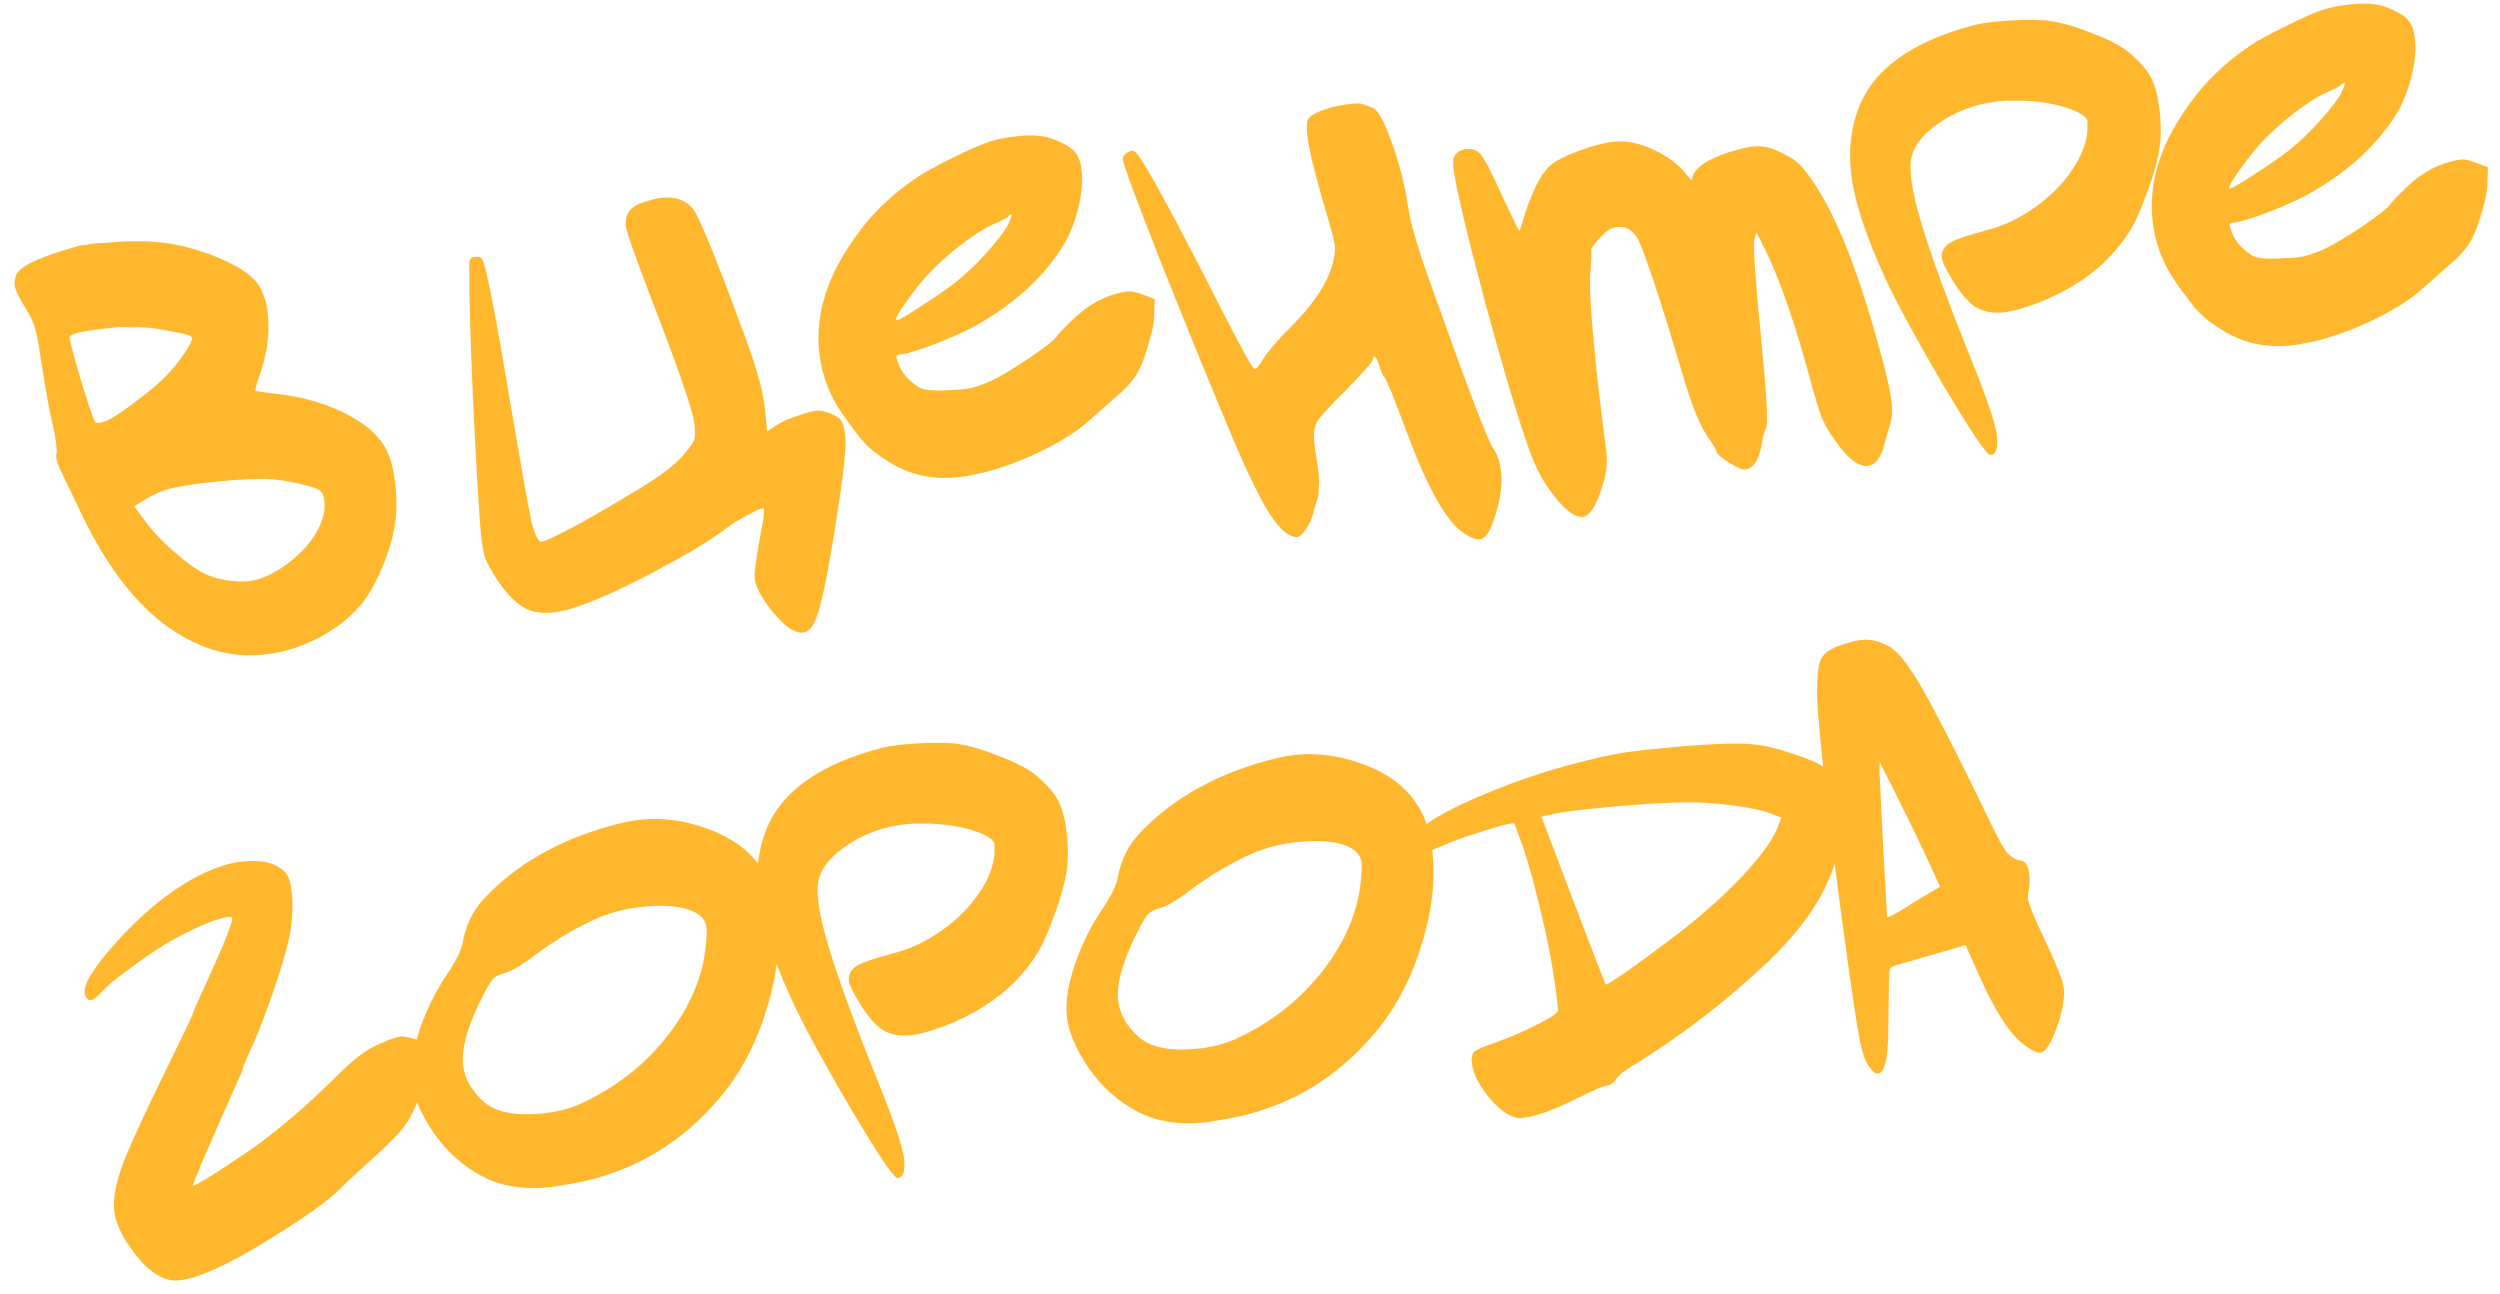
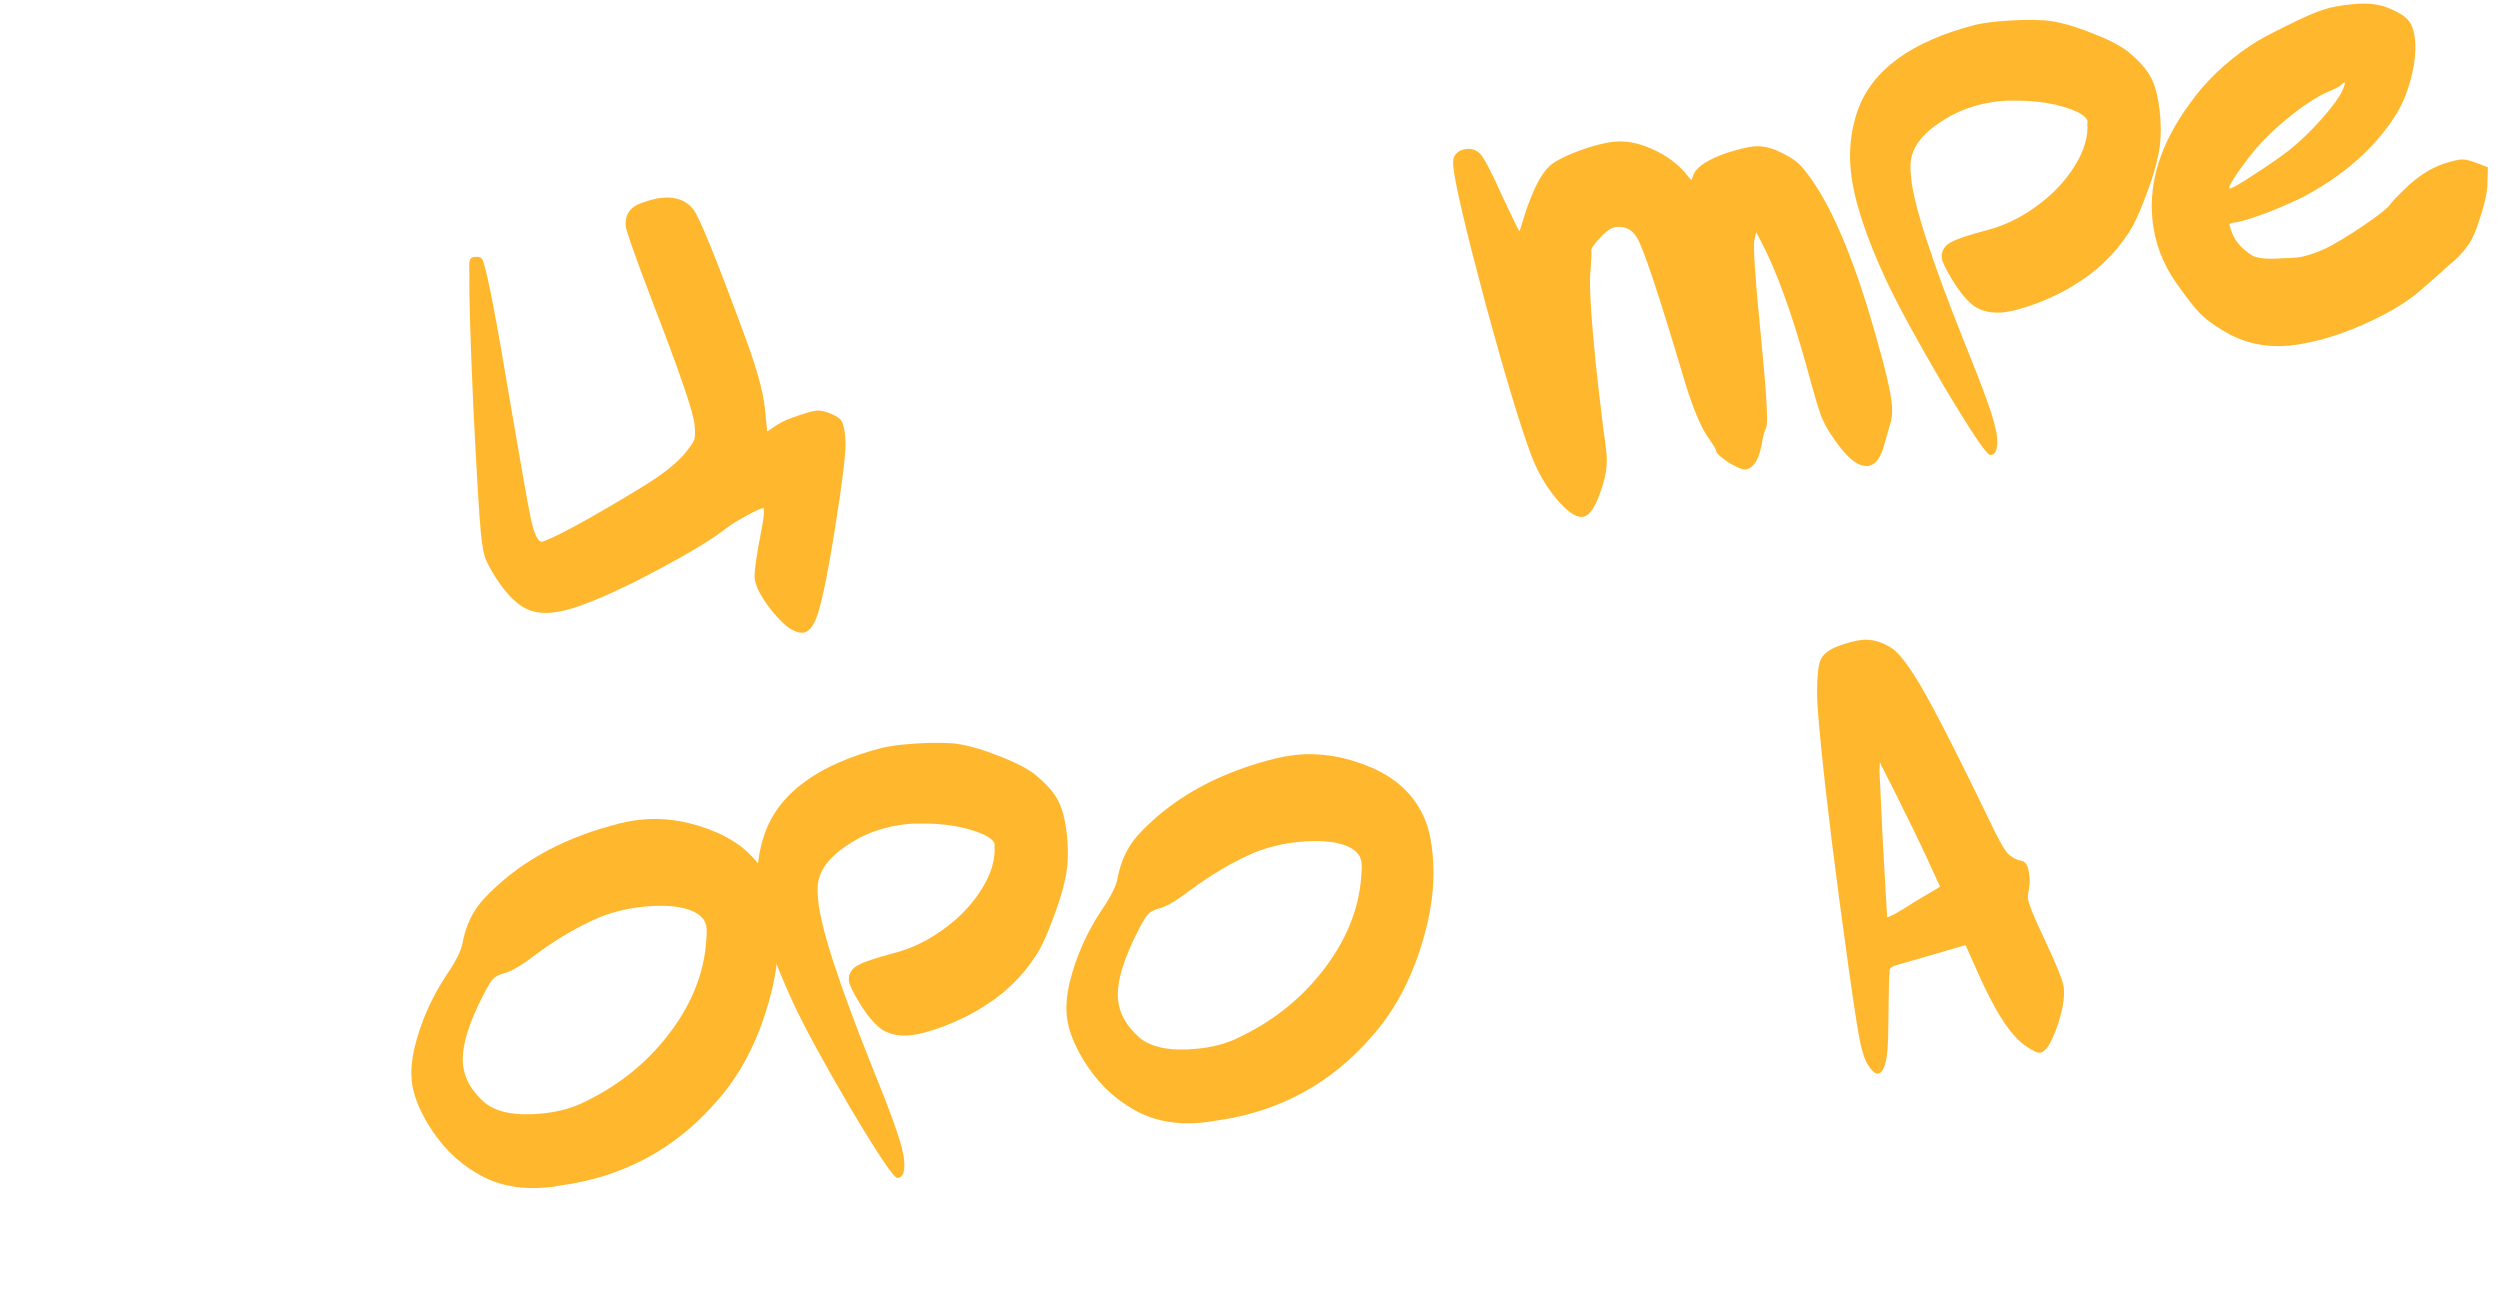
<svg xmlns="http://www.w3.org/2000/svg" width="143" height="74" viewBox="0 0 143 74" fill="none">
-   <path d="M15.548 27.412C14.84 27.365 13.801 27.409 12.431 27.544C11.316 27.654 10.392 27.793 9.658 27.959C9.271 28.068 8.833 28.263 8.345 28.546L7.683 28.963L8.333 29.849C8.82 30.504 9.471 31.166 10.288 31.836C11.109 32.552 11.878 32.98 12.595 33.12C13.171 33.251 13.714 33.291 14.225 33.24C14.782 33.185 15.381 32.95 16.02 32.535C16.835 32.009 17.478 31.395 17.948 30.692C18.415 29.965 18.62 29.312 18.563 28.732C18.53 28.407 18.463 28.202 18.361 28.119C18.28 28.009 18.011 27.895 17.554 27.776C16.855 27.587 16.186 27.466 15.548 27.412ZM8.077 18.725C7.959 18.713 7.818 18.715 7.656 18.731C7.491 18.724 7.314 18.718 7.126 18.713C6.938 18.708 6.809 18.709 6.74 18.716L6.391 18.751C4.766 18.912 3.964 19.096 3.984 19.305C4.012 19.584 4.236 20.429 4.657 21.841C5.076 23.23 5.339 23.99 5.445 24.12C5.55 24.227 5.782 24.204 6.142 24.051C6.479 23.901 7.05 23.516 7.857 22.897C8.686 22.275 9.28 21.759 9.638 21.349C9.998 20.962 10.311 20.567 10.576 20.166C10.862 19.739 10.998 19.456 10.985 19.317L10.943 19.25C10.841 19.167 10.444 19.065 9.752 18.946C9.058 18.804 8.5 18.73 8.077 18.725ZM4.589 14.04L4.868 14.013C5.051 13.971 5.224 13.942 5.387 13.926C5.503 13.915 5.725 13.905 6.052 13.896C6.377 13.864 6.621 13.839 6.784 13.823C7.856 13.764 8.762 13.792 9.5 13.906C10.236 13.998 11.09 14.218 12.062 14.568C13.258 15.036 14.078 15.505 14.523 15.977C14.966 16.426 15.232 17.103 15.322 18.009C15.43 19.1 15.274 20.252 14.855 21.466C14.652 22.026 14.576 22.326 14.627 22.368L15.839 22.53C17.381 22.705 18.745 23.11 19.933 23.743C21.121 24.375 21.888 25.132 22.233 26.012C22.42 26.486 22.551 27.095 22.624 27.838C22.7 28.604 22.696 29.273 22.612 29.844C22.504 30.651 22.26 31.508 21.881 32.413C21.501 33.318 21.102 34.026 20.684 34.536C20.035 35.327 19.198 35.984 18.171 36.508C17.167 37.029 16.12 37.344 15.028 37.452C13.078 37.645 11.191 37.057 9.368 35.69C7.542 34.3 5.931 32.114 4.534 29.134C3.883 27.768 3.514 26.996 3.426 26.817C3.245 26.413 3.18 26.114 3.232 25.922C3.25 25.873 3.249 25.744 3.229 25.535C3.19 25.14 3.11 24.691 2.99 24.187C2.835 23.569 2.626 22.406 2.363 20.697C2.218 19.703 2.096 19.058 1.996 18.763C1.92 18.466 1.742 18.085 1.461 17.62C1.072 17.002 0.865 16.566 0.839 16.31C0.821 16.125 0.849 15.934 0.924 15.739C1.108 15.229 2.33 14.662 4.589 14.04Z" fill="#FFB82E" />
  <path d="M36.717 11.602C37.169 11.44 37.547 11.344 37.849 11.315C38.638 11.236 39.233 11.447 39.635 11.947C39.978 12.335 41.016 14.894 42.75 19.623C43.331 21.23 43.666 22.486 43.756 23.392L43.883 24.681L44.378 24.35C44.685 24.133 45.168 23.921 45.828 23.715C46.213 23.583 46.51 23.506 46.719 23.486C46.905 23.468 47.169 23.523 47.51 23.654C47.853 23.808 48.054 23.94 48.112 24.052C48.191 24.138 48.26 24.365 48.32 24.734L48.358 25.118C48.415 25.698 48.204 27.477 47.725 30.456C47.304 33.077 46.952 34.729 46.668 35.414C46.458 35.904 46.214 36.162 45.935 36.19C45.75 36.208 45.533 36.147 45.284 36.008C44.987 35.85 44.613 35.5 44.161 34.958C43.732 34.414 43.439 33.939 43.281 33.533C43.216 33.352 43.178 33.203 43.167 33.087C43.132 32.739 43.27 31.764 43.581 30.162C43.674 29.684 43.711 29.34 43.69 29.131C43.685 29.085 43.672 29.063 43.648 29.065C43.509 29.079 43.184 29.228 42.673 29.513C42.182 29.773 41.785 30.023 41.481 30.264C40.719 30.855 39.447 31.626 37.665 32.576C35.883 33.526 34.403 34.211 33.225 34.633C32.615 34.857 32.065 34.993 31.578 35.042C30.904 35.108 30.33 34.989 29.854 34.685C29.379 34.38 28.893 33.853 28.397 33.105C28.063 32.576 27.848 32.175 27.75 31.903C27.651 31.608 27.569 31.136 27.505 30.485C27.411 29.533 27.267 27.133 27.074 23.283C26.904 19.431 26.828 16.883 26.846 15.638C26.828 15.218 26.837 14.959 26.874 14.862C26.912 14.764 27.012 14.707 27.174 14.691C27.406 14.668 27.554 14.736 27.616 14.894C27.864 15.502 28.394 18.252 29.206 23.142C29.821 26.763 30.217 28.986 30.393 29.813C30.589 30.614 30.792 31.005 31.001 30.984L31.07 30.977C31.114 30.949 31.148 30.934 31.172 30.932C32.119 30.557 33.953 29.543 36.674 27.891C37.824 27.191 38.641 26.559 39.124 25.995C39.459 25.587 39.654 25.31 39.71 25.164C39.764 24.994 39.77 24.701 39.729 24.282C39.658 23.563 38.835 21.17 37.261 17.106C36.309 14.597 35.821 13.215 35.796 12.96C35.729 12.286 36.036 11.834 36.717 11.602Z" fill="#FFB82E" />
-   <path d="M57.701 12.763C57.894 12.346 57.914 12.191 57.76 12.3C57.739 12.326 57.697 12.365 57.631 12.418C57.545 12.497 57.255 12.643 56.76 12.856C56.289 13.067 55.682 13.455 54.941 14.021C54.223 14.584 53.609 15.137 53.1 15.68C52.719 16.093 52.312 16.602 51.88 17.208C51.447 17.813 51.237 18.174 51.248 18.29C51.251 18.313 51.263 18.324 51.286 18.321C51.426 18.308 51.892 18.039 52.684 17.515C53.499 16.989 54.169 16.524 54.691 16.121C55.321 15.613 55.931 15.025 56.522 14.357C57.133 13.664 57.526 13.132 57.701 12.763ZM56.675 8.082C57.037 7.952 57.59 7.85 58.333 7.777C59.099 7.701 59.751 7.766 60.287 7.971C60.897 8.215 61.296 8.457 61.484 8.696C61.693 8.91 61.825 9.296 61.88 9.853C61.937 10.434 61.865 11.132 61.665 11.949C61.462 12.743 61.19 13.427 60.848 14C59.696 15.872 57.975 17.437 55.685 18.695C55.15 18.983 54.409 19.314 53.462 19.689C52.512 20.041 51.886 20.232 51.584 20.262C51.421 20.278 51.319 20.311 51.277 20.362C51.256 20.388 51.278 20.491 51.343 20.672C51.519 21.265 51.931 21.763 52.581 22.168C52.878 22.326 53.469 22.373 54.354 22.309C54.565 22.312 54.822 22.298 55.123 22.268C55.541 22.227 56.087 22.055 56.761 21.755C57.342 21.463 58.061 21.028 58.918 20.451C59.796 19.848 60.307 19.446 60.452 19.244C60.51 19.121 60.871 18.745 61.536 18.117C62.182 17.537 62.846 17.132 63.526 16.9C63.958 16.764 64.278 16.685 64.487 16.665C64.696 16.644 64.972 16.699 65.313 16.829L66.044 17.109L66.022 17.955C66.024 18.447 65.889 19.105 65.619 19.929C65.372 20.751 65.113 21.327 64.841 21.659C64.615 21.986 64.275 22.336 63.819 22.71C63.001 23.447 62.537 23.856 62.428 23.937C61.677 24.645 60.63 25.311 59.285 25.936C57.94 26.562 56.679 26.98 55.504 27.189C55.321 27.231 55.055 27.269 54.707 27.303C53.314 27.441 52.043 27.157 50.894 26.45C50.321 26.108 49.878 25.776 49.565 25.455C49.252 25.135 48.795 24.547 48.195 23.692C47.43 22.595 46.983 21.396 46.855 20.096C46.639 17.913 47.347 15.71 48.979 13.485C49.863 12.225 51.019 11.114 52.448 10.152C52.843 9.879 53.522 9.507 54.483 9.037C55.466 8.541 56.197 8.223 56.675 8.082Z" fill="#FFB82E" />
-   <path d="M74.828 6.814C74.948 6.615 75.259 6.432 75.758 6.265C76.281 6.096 76.786 5.988 77.273 5.939C77.622 5.905 77.833 5.908 77.907 5.947C78.223 6.057 78.405 6.121 78.454 6.139C78.765 6.202 79.131 6.823 79.552 8C79.997 9.176 80.316 10.387 80.509 11.634C80.657 12.651 81.055 14.065 81.703 15.877C83.813 21.811 85.036 25.043 85.369 25.573C85.641 25.945 85.806 26.433 85.866 27.036C85.944 27.826 85.791 28.767 85.406 29.86C85.187 30.492 84.927 30.822 84.625 30.852C84.416 30.873 84.111 30.75 83.71 30.485C82.731 29.832 81.65 27.91 80.467 24.721C79.733 22.754 79.314 21.717 79.21 21.61C79.105 21.503 79 21.267 78.893 20.903C78.792 20.584 78.692 20.407 78.594 20.369C78.557 20.467 78.529 20.54 78.511 20.589C78.52 20.682 78.035 21.234 77.057 22.245C76.138 23.156 75.577 23.763 75.372 24.064C75.189 24.34 75.123 24.746 75.176 25.28C75.213 25.651 75.255 25.963 75.304 26.217C75.352 26.47 75.395 26.782 75.432 27.154C75.459 27.432 75.46 27.678 75.434 27.892C75.43 28.08 75.421 28.233 75.409 28.352C75.395 28.447 75.342 28.616 75.249 28.86C75.179 29.101 75.127 29.294 75.095 29.438C74.988 29.777 74.841 30.073 74.655 30.325C74.492 30.576 74.341 30.708 74.202 30.722C73.758 30.742 73.248 30.324 72.671 29.466C72.117 28.607 71.413 27.176 70.558 25.174C69.271 22.112 67.894 18.743 66.429 15.066C64.986 11.386 64.251 9.408 64.224 9.129C64.21 8.99 64.28 8.865 64.433 8.757C64.608 8.622 64.769 8.594 64.917 8.673C65.189 8.811 66.455 11.065 68.716 15.438C70.319 18.608 71.287 20.447 71.618 20.954C71.671 21.019 71.711 21.062 71.736 21.083C71.762 21.104 71.797 21.1 71.841 21.072C71.885 21.045 71.939 20.992 72.001 20.916C72.064 20.839 72.145 20.714 72.246 20.54C72.571 20.039 73.139 19.385 73.951 18.578C75.336 17.175 76.122 15.878 76.309 14.687C76.358 14.471 76.371 14.247 76.348 14.015C76.323 13.759 76.101 12.937 75.682 11.548C75.148 9.702 74.844 8.407 74.771 7.664C74.727 7.223 74.746 6.94 74.828 6.814Z" fill="#FFB82E" />
  <path d="M83.302 8.79C83.428 8.637 83.618 8.548 83.874 8.523C84.176 8.493 84.43 8.573 84.636 8.764C84.898 9.043 85.316 9.834 85.891 11.137C86.544 12.526 86.882 13.219 86.905 13.217C86.928 13.215 87.01 12.972 87.15 12.489C87.29 12.007 87.493 11.459 87.761 10.846C88.05 10.208 88.356 9.744 88.679 9.454C89.004 9.188 89.551 8.911 90.32 8.624C91.089 8.337 91.763 8.165 92.344 8.107C92.924 8.05 93.531 8.142 94.165 8.384C95.042 8.72 95.757 9.188 96.309 9.79L96.747 10.31L96.887 9.944C97.101 9.501 97.741 9.098 98.807 8.734C99.467 8.528 99.971 8.408 100.319 8.374C100.714 8.335 101.143 8.41 101.607 8.598C102.122 8.829 102.495 9.038 102.724 9.226C102.952 9.391 103.243 9.726 103.597 10.23C104.933 12.115 106.203 15.236 107.407 19.596C107.872 21.215 108.141 22.395 108.215 23.139C108.261 23.603 108.219 24.006 108.088 24.347C107.932 24.902 107.836 25.239 107.801 25.36C107.601 26.177 107.28 26.607 106.839 26.651C106.282 26.706 105.632 26.184 104.89 25.085C104.563 24.625 104.321 24.192 104.164 23.785C104.004 23.356 103.721 22.387 103.314 20.88C102.442 17.754 101.56 15.355 100.668 13.685L100.453 13.284L100.355 13.716C100.268 14.03 100.389 15.847 100.718 19.167C101.044 22.464 101.147 24.224 101.029 24.447C100.912 24.693 100.819 25.054 100.749 25.53C100.574 26.368 100.266 26.808 99.825 26.852C99.662 26.868 99.344 26.735 98.871 26.454C98.418 26.147 98.186 25.936 98.175 25.819C98.166 25.727 98.038 25.505 97.793 25.154C97.334 24.543 96.861 23.441 96.375 21.847C94.9 16.882 93.982 14.123 93.623 13.573C93.345 13.131 92.962 12.935 92.474 12.983C92.358 12.995 92.278 13.014 92.234 13.042C92.03 13.109 91.769 13.322 91.453 13.682C91.135 14.018 90.993 14.243 91.028 14.357C91.044 14.52 91.025 14.92 90.97 15.559C90.9 16.269 90.997 17.959 91.261 20.63C91.346 21.489 91.503 22.845 91.733 24.698C91.793 25.067 91.846 25.484 91.892 25.948C91.947 26.506 91.877 27.099 91.681 27.728C91.329 28.911 90.944 29.524 90.526 29.565C90.132 29.604 89.628 29.255 89.016 28.519C88.404 27.782 87.922 26.939 87.57 25.989C86.966 24.384 86.094 21.492 84.954 17.314C83.835 13.11 83.226 10.509 83.127 9.511C83.093 9.163 83.151 8.922 83.302 8.79Z" fill="#FFB82E" />
  <path d="M112.954 1.427C113.321 1.344 113.713 1.281 114.131 1.24C115.199 1.135 116.158 1.11 117.008 1.167C117.718 1.237 118.549 1.46 119.501 1.835C120.45 2.186 121.178 2.548 121.683 2.92C122.27 3.402 122.69 3.852 122.942 4.273C123.248 4.759 123.45 5.489 123.546 6.464C123.638 7.393 123.602 8.217 123.439 8.937C123.296 9.631 123.047 10.429 122.691 11.332C122.358 12.232 122.038 12.909 121.731 13.361C120.956 14.54 119.95 15.507 118.712 16.262C118.161 16.622 117.457 16.973 116.6 17.315C115.764 17.632 115.09 17.816 114.579 17.867C113.976 17.926 113.45 17.826 113.002 17.566C112.575 17.279 112.138 16.772 111.691 16.042C111.299 15.401 111.093 14.976 111.072 14.767C111.061 14.651 111.063 14.557 111.08 14.485C111.145 14.197 111.334 13.979 111.648 13.831C111.959 13.659 112.606 13.443 113.589 13.181C114.48 12.953 115.3 12.59 116.049 12.094C117.041 11.457 117.845 10.697 118.461 9.816C119.077 8.934 119.393 8.094 119.408 7.295C119.403 7.249 119.397 7.191 119.391 7.121C119.405 7.026 119.41 6.967 119.408 6.944C119.392 6.781 119.198 6.601 118.827 6.403C117.797 5.942 116.533 5.727 115.035 5.758C114.894 5.749 114.684 5.758 114.405 5.785C113.058 5.918 111.87 6.352 110.841 7.087C109.809 7.799 109.289 8.589 109.281 9.457C109.272 9.599 109.284 9.844 109.319 10.192C109.473 11.748 110.485 14.872 112.356 19.564C113.439 22.223 114.038 23.888 114.151 24.556C114.183 24.647 114.208 24.785 114.227 24.971C114.293 25.644 114.176 25.996 113.874 26.026L113.839 26.029C113.625 26.003 112.746 24.695 111.2 22.105C109.678 19.512 108.575 17.487 107.891 16.031C106.701 13.476 106.025 11.385 105.864 9.76C105.745 8.552 105.878 7.402 106.262 6.309C107.089 4 109.319 2.372 112.954 1.427Z" fill="#FFB82E" />
  <path d="M133.964 5.223C134.157 4.805 134.177 4.651 134.024 4.76C134.003 4.786 133.96 4.825 133.895 4.878C133.809 4.957 133.518 5.103 133.023 5.316C132.552 5.527 131.945 5.915 131.204 6.481C130.486 7.044 129.873 7.597 129.363 8.14C128.982 8.553 128.575 9.062 128.143 9.667C127.71 10.273 127.5 10.634 127.511 10.75C127.514 10.773 127.526 10.784 127.55 10.781C127.689 10.768 128.155 10.499 128.947 9.975C129.763 9.449 130.432 8.984 130.955 8.581C131.584 8.073 132.194 7.485 132.785 6.817C133.396 6.123 133.789 5.592 133.964 5.223ZM132.938 0.541C133.301 0.412 133.853 0.31 134.596 0.237C135.363 0.161 136.014 0.226 136.55 0.43C137.16 0.675 137.559 0.917 137.747 1.156C137.956 1.37 138.088 1.756 138.143 2.313C138.2 2.893 138.129 3.592 137.928 4.409C137.725 5.203 137.453 5.886 137.111 6.46C135.959 8.332 134.238 9.897 131.948 11.155C131.413 11.443 130.672 11.774 129.725 12.149C128.775 12.501 128.149 12.691 127.847 12.721C127.684 12.738 127.582 12.771 127.54 12.822C127.519 12.848 127.541 12.951 127.606 13.132C127.782 13.724 128.195 14.223 128.844 14.627C129.141 14.786 129.732 14.833 130.617 14.769C130.828 14.771 131.085 14.758 131.386 14.728C131.804 14.687 132.35 14.515 133.024 14.214C133.605 13.922 134.324 13.488 135.181 12.911C136.059 12.308 136.571 11.906 136.715 11.704C136.773 11.581 137.134 11.205 137.799 10.577C138.445 9.997 139.109 9.591 139.789 9.36C140.221 9.224 140.542 9.145 140.751 9.124C140.96 9.104 141.235 9.159 141.576 9.289L142.307 9.568L142.285 10.415C142.287 10.907 142.153 11.565 141.882 12.389C141.635 13.21 141.376 13.787 141.104 14.119C140.878 14.446 140.538 14.796 140.082 15.169C139.264 15.907 138.8 16.316 138.691 16.397C137.94 17.105 136.893 17.771 135.548 18.396C134.203 19.022 132.943 19.439 131.768 19.649C131.584 19.691 131.318 19.729 130.97 19.763C129.577 19.901 128.306 19.616 127.157 18.909C126.584 18.567 126.141 18.236 125.828 17.915C125.515 17.595 125.058 17.006 124.458 16.151C123.693 15.055 123.246 13.856 123.118 12.556C122.902 10.373 123.61 8.169 125.242 5.945C126.126 4.685 127.282 3.574 128.711 2.612C129.106 2.339 129.785 1.967 130.747 1.497C131.729 1.001 132.46 0.682 132.938 0.541Z" fill="#FFB82E" />
-   <path d="M12.399 49.635C12.896 49.445 13.4 49.325 13.911 49.274C15.026 49.164 15.832 49.377 16.331 49.914C16.516 50.13 16.638 50.529 16.695 51.109C16.78 51.968 16.716 52.865 16.504 53.801C16.343 54.544 16.016 55.619 15.522 57.028C15.028 58.437 14.596 59.523 14.226 60.286C13.975 60.827 13.854 61.144 13.863 61.237C11.964 65.504 11.02 67.696 11.031 67.812L11.066 67.809C11.205 67.795 11.737 67.485 12.662 66.877C13.61 66.268 14.412 65.72 15.067 65.233C16.464 64.18 17.983 62.834 19.627 61.194C20.354 60.489 21.033 60 21.662 59.727C22.269 59.456 22.688 59.309 22.92 59.286C23.059 59.272 23.346 59.326 23.78 59.447L24.365 59.671L24.381 60.549C24.39 61.11 24.27 61.791 24.02 62.589C23.769 63.364 23.466 63.98 23.113 64.437C22.824 64.841 22.196 65.478 21.227 66.347C20.236 67.242 19.7 67.741 19.616 67.843C18.916 68.592 17.438 69.653 15.182 71.025C12.95 72.394 11.299 73.132 10.231 73.237C9.326 73.327 8.409 72.714 7.482 71.399C6.909 70.588 6.592 69.869 6.53 69.242C6.459 68.522 6.638 67.602 7.066 66.481C7.515 65.335 8.365 63.492 9.615 60.953C10.55 59.032 11.017 58.06 11.014 58.037C11.007 57.967 11.284 57.33 11.845 56.126C12.828 53.965 13.307 52.769 13.284 52.536L13.242 52.47C13.194 52.452 13.146 52.445 13.1 52.449C12.473 52.511 11.458 52.916 10.055 53.665C9.365 54.038 8.561 54.563 7.643 55.24C6.723 55.893 6.094 56.413 5.757 56.798C5.418 57.16 5.184 57.288 5.056 57.184C4.929 57.079 4.857 56.945 4.841 56.783C4.793 56.295 5.327 55.41 6.442 54.127C8.446 51.866 10.432 50.368 12.399 49.635Z" fill="#FFB82E" />
  <path d="M39.396 52.03C38.741 51.813 37.88 51.758 36.812 51.863C35.929 51.951 35.093 52.151 34.304 52.463C33.089 52.982 31.859 53.701 30.613 54.622C29.807 55.241 29.197 55.594 28.784 55.682C28.533 55.754 28.343 55.854 28.216 55.984C28.088 56.114 27.916 56.389 27.699 56.809C26.792 58.54 26.387 59.905 26.486 60.903C26.564 61.693 26.976 62.414 27.72 63.067C28.409 63.632 29.508 63.84 31.017 63.691C31.807 63.613 32.517 63.437 33.146 63.164C35.188 62.235 36.864 60.932 38.176 59.255C39.508 57.552 40.246 55.768 40.39 53.901C40.425 53.546 40.432 53.264 40.412 53.055C40.366 52.591 40.027 52.249 39.396 52.03ZM34.947 47.229C35.586 47.049 36.16 46.934 36.671 46.883C38.088 46.743 39.53 46.987 40.999 47.616C42.617 48.323 43.677 49.438 44.179 50.959C44.315 51.391 44.414 51.921 44.476 52.548C44.644 54.243 44.403 56.072 43.753 58.035C43.124 59.973 42.208 61.623 41.007 62.985C38.649 65.703 35.678 67.31 32.093 67.805C32 67.814 31.861 67.84 31.678 67.881C31.515 67.897 31.399 67.909 31.33 67.916C29.751 68.072 28.387 67.796 27.238 67.089C26.143 66.447 25.232 65.529 24.504 64.335C23.943 63.406 23.626 62.569 23.553 61.826C23.495 61.246 23.549 60.607 23.715 59.911C24.065 58.47 24.668 57.097 25.524 55.793C26.077 54.988 26.39 54.359 26.463 53.907C26.647 52.927 27.046 52.102 27.66 51.432C29.483 49.47 31.911 48.069 34.947 47.229Z" fill="#FFB82E" />
  <path d="M50.441 42.778C50.808 42.695 51.2 42.633 51.618 42.592C52.686 42.486 53.645 42.462 54.495 42.518C55.205 42.589 56.036 42.811 56.988 43.186C57.937 43.538 58.664 43.9 59.17 44.272C59.757 44.753 60.177 45.204 60.429 45.624C60.735 46.11 60.936 46.84 61.033 47.816C61.125 48.744 61.089 49.569 60.926 50.288C60.783 50.982 60.534 51.781 60.178 52.683C59.845 53.584 59.525 54.26 59.218 54.713C58.443 55.891 57.437 56.858 56.198 57.614C55.648 57.973 54.944 58.324 54.087 58.667C53.251 58.984 52.577 59.168 52.066 59.218C51.462 59.278 50.937 59.177 50.489 58.917C50.062 58.631 49.625 58.123 49.178 57.394C48.786 56.752 48.58 56.327 48.559 56.118C48.548 56.002 48.55 55.908 48.566 55.836C48.632 55.548 48.821 55.33 49.135 55.182C49.446 55.011 50.093 54.794 51.075 54.533C51.967 54.304 52.787 53.942 53.535 53.446C54.528 52.808 55.332 52.049 55.948 51.167C56.564 50.286 56.88 49.446 56.895 48.647C56.89 48.6 56.884 48.542 56.877 48.473C56.891 48.377 56.897 48.318 56.895 48.295C56.879 48.133 56.685 47.952 56.314 47.755C55.284 47.294 54.02 47.079 52.522 47.109C52.38 47.1 52.17 47.109 51.892 47.137C50.545 47.27 49.357 47.704 48.328 48.439C47.296 49.15 46.776 49.94 46.768 50.809C46.759 50.95 46.771 51.195 46.806 51.544C46.959 53.099 47.972 56.223 49.842 60.915C50.926 63.575 51.524 65.239 51.637 65.908C51.67 65.998 51.695 66.137 51.714 66.322C51.78 66.996 51.662 67.347 51.361 67.377L51.326 67.381C51.112 67.355 50.233 66.047 48.687 63.456C47.164 60.863 46.061 58.839 45.378 57.382C44.188 54.827 43.512 52.737 43.351 51.111C43.232 49.904 43.364 48.754 43.749 47.66C44.575 45.351 46.806 43.724 50.441 42.778Z" fill="#FFB82E" />
-   <path d="M76.864 48.325C76.21 48.109 75.348 48.053 74.28 48.159C73.398 48.246 72.562 48.446 71.772 48.758C70.557 49.277 69.327 49.997 68.082 50.917C67.275 51.536 66.665 51.889 66.252 51.977C66.001 52.049 65.812 52.15 65.684 52.28C65.556 52.41 65.384 52.684 65.168 53.104C64.26 54.835 63.856 56.2 63.955 57.199C64.033 57.988 64.444 58.709 65.188 59.363C65.877 59.928 66.977 60.136 68.486 59.986C69.275 59.908 69.985 59.733 70.614 59.459C72.656 58.531 74.333 57.228 75.644 55.55C76.976 53.848 77.714 52.063 77.858 50.197C77.893 49.842 77.901 49.559 77.88 49.35C77.834 48.886 77.495 48.544 76.864 48.325ZM72.415 43.525C73.054 43.344 73.629 43.229 74.139 43.178C75.556 43.038 76.999 43.283 78.468 43.911C80.085 44.619 81.145 45.733 81.647 47.255C81.784 47.687 81.883 48.216 81.945 48.843C82.112 50.538 81.871 52.367 81.221 54.331C80.592 56.269 79.677 57.919 78.475 59.28C76.118 61.998 73.146 63.605 69.561 64.1C69.468 64.11 69.33 64.135 69.146 64.177C68.984 64.193 68.868 64.204 68.798 64.211C67.219 64.367 65.855 64.092 64.707 63.385C63.612 62.743 62.7 61.825 61.972 60.63C61.412 59.701 61.095 58.865 61.021 58.122C60.964 57.541 61.018 56.903 61.184 56.206C61.533 54.765 62.136 53.392 62.992 52.089C63.545 51.283 63.858 50.655 63.931 50.202C64.115 49.222 64.515 48.398 65.128 47.727C66.951 45.765 69.38 44.364 72.415 43.525Z" fill="#FFB82E" />
-   <path d="M97.59 45.925C96.362 45.835 94.181 45.945 91.046 46.255C90.233 46.335 89.55 46.426 88.998 46.528L88.172 46.715L89.981 51.495L91.829 56.307C91.931 56.39 93.302 55.434 95.941 53.438C97.336 52.362 98.564 51.268 99.626 50.155C100.686 49.018 101.358 48.108 101.642 47.423L101.894 46.765L101.455 46.597C100.673 46.276 99.385 46.052 97.59 45.925ZM92.425 43.129C92.862 43.039 93.718 42.931 94.996 42.805C97.457 42.561 99.196 42.483 100.213 42.57C100.851 42.624 101.571 42.788 102.371 43.06C103.193 43.307 103.816 43.562 104.241 43.825C104.967 44.292 105.384 45.072 105.492 46.163C105.536 46.604 105.528 47.004 105.47 47.361C105.217 48.84 104.762 50.163 104.104 51.33C103.466 52.471 102.506 53.668 101.223 54.921C98.952 57.091 96.47 59.025 93.778 60.721C93.001 61.173 92.554 61.511 92.436 61.733C92.294 61.958 92.107 62.082 91.874 62.105C91.689 62.124 91.16 62.352 90.289 62.79C88.904 63.489 87.817 63.878 87.028 63.956C86.912 63.968 86.829 63.964 86.781 63.946C86.228 63.812 85.672 63.399 85.111 62.704C84.547 61.986 84.237 61.337 84.179 60.756C84.163 60.593 84.192 60.415 84.267 60.22C84.325 60.097 84.785 59.887 85.647 59.591C86.529 59.269 87.327 58.921 88.04 58.545C88.777 58.168 89.138 57.909 89.124 57.77C88.968 56.191 88.686 54.519 88.277 52.754C87.866 50.966 87.493 49.572 87.16 48.574L86.629 47.114C86.603 47.093 86.567 47.085 86.521 47.089C86.242 47.117 85.637 47.282 84.706 47.585C83.796 47.863 83.082 48.121 82.567 48.359C81.914 48.635 81.541 48.777 81.448 48.787C81.332 48.798 81.235 48.761 81.156 48.675C80.998 48.503 80.91 48.324 80.892 48.138C80.83 47.511 82.036 46.665 84.51 45.6C87.004 44.509 89.643 43.686 92.425 43.129Z" fill="#FFB82E" />
+   <path d="M76.864 48.325C76.21 48.109 75.348 48.053 74.28 48.159C73.398 48.246 72.562 48.446 71.772 48.758C70.557 49.277 69.327 49.997 68.082 50.917C67.275 51.536 66.665 51.889 66.252 51.977C66.001 52.049 65.812 52.15 65.684 52.28C65.556 52.41 65.384 52.684 65.168 53.104C64.26 54.835 63.856 56.2 63.955 57.199C64.033 57.988 64.444 58.709 65.188 59.363C65.877 59.928 66.977 60.136 68.486 59.986C69.275 59.908 69.985 59.733 70.614 59.459C72.656 58.531 74.333 57.228 75.644 55.55C76.976 53.848 77.714 52.063 77.858 50.197C77.893 49.842 77.901 49.559 77.88 49.35C77.834 48.886 77.495 48.544 76.864 48.325ZM72.415 43.525C73.054 43.344 73.629 43.229 74.139 43.178C75.556 43.038 76.999 43.283 78.468 43.911C80.085 44.619 81.145 45.733 81.647 47.255C81.784 47.687 81.883 48.216 81.945 48.843C82.112 50.538 81.871 52.367 81.221 54.331C80.592 56.269 79.677 57.919 78.475 59.28C76.118 61.998 73.146 63.605 69.561 64.1C68.984 64.193 68.868 64.204 68.798 64.211C67.219 64.367 65.855 64.092 64.707 63.385C63.612 62.743 62.7 61.825 61.972 60.63C61.412 59.701 61.095 58.865 61.021 58.122C60.964 57.541 61.018 56.903 61.184 56.206C61.533 54.765 62.136 53.392 62.992 52.089C63.545 51.283 63.858 50.655 63.931 50.202C64.115 49.222 64.515 48.398 65.128 47.727C66.951 45.765 69.38 44.364 72.415 43.525Z" fill="#FFB82E" />
  <path d="M107.508 44.135L107.702 48.231C107.852 50.936 107.933 52.346 107.945 52.462C107.947 52.486 108.093 52.424 108.384 52.278C108.695 52.107 109.06 51.883 109.478 51.607L110.973 50.721L110.077 48.77C109.72 48.008 109.147 46.834 108.357 45.247C108.241 45.024 108.11 44.767 107.964 44.477C107.816 44.163 107.7 43.94 107.617 43.808L107.523 43.571L107.508 44.135ZM104.134 37.751C104.287 37.408 104.636 37.139 105.179 36.944C105.723 36.75 106.157 36.636 106.482 36.604C106.9 36.563 107.305 36.629 107.698 36.801C108.064 36.952 108.353 37.146 108.564 37.383C108.798 37.618 109.109 38.033 109.496 38.628C110.242 39.773 111.707 42.606 113.889 47.127C114.273 47.933 114.573 48.478 114.789 48.761C115.025 49.019 115.311 49.178 115.645 49.239C115.884 49.286 116.029 49.565 116.079 50.075C116.111 50.401 116.095 50.707 116.03 50.995C116.001 51.185 115.991 51.315 115.998 51.385C116.028 51.687 116.353 52.487 116.974 53.785C117.657 55.242 118.016 56.144 118.05 56.493C118.11 57.096 117.974 57.86 117.644 58.784C117.313 59.708 116.997 60.184 116.695 60.214C116.532 60.23 116.262 60.105 115.884 59.837C115.032 59.288 114.091 57.834 113.061 55.474L112.429 54.059L110.788 54.538C109.329 54.963 108.588 55.177 108.565 55.18C108.291 55.254 108.135 55.339 108.098 55.437C108.063 55.557 108.035 56.58 108.015 58.505C108.016 59.701 107.953 60.492 107.827 60.88C107.72 61.219 107.585 61.396 107.423 61.412C107.26 61.428 107.068 61.26 106.845 60.907C106.681 60.665 106.533 60.234 106.401 59.614C106.267 58.971 106.04 57.504 105.72 55.215C104.996 50.034 104.478 45.853 104.163 42.672C104.002 41.047 103.927 40.046 103.937 39.67C103.935 38.709 104.001 38.069 104.134 37.751Z" fill="#FFB82E" />
</svg>